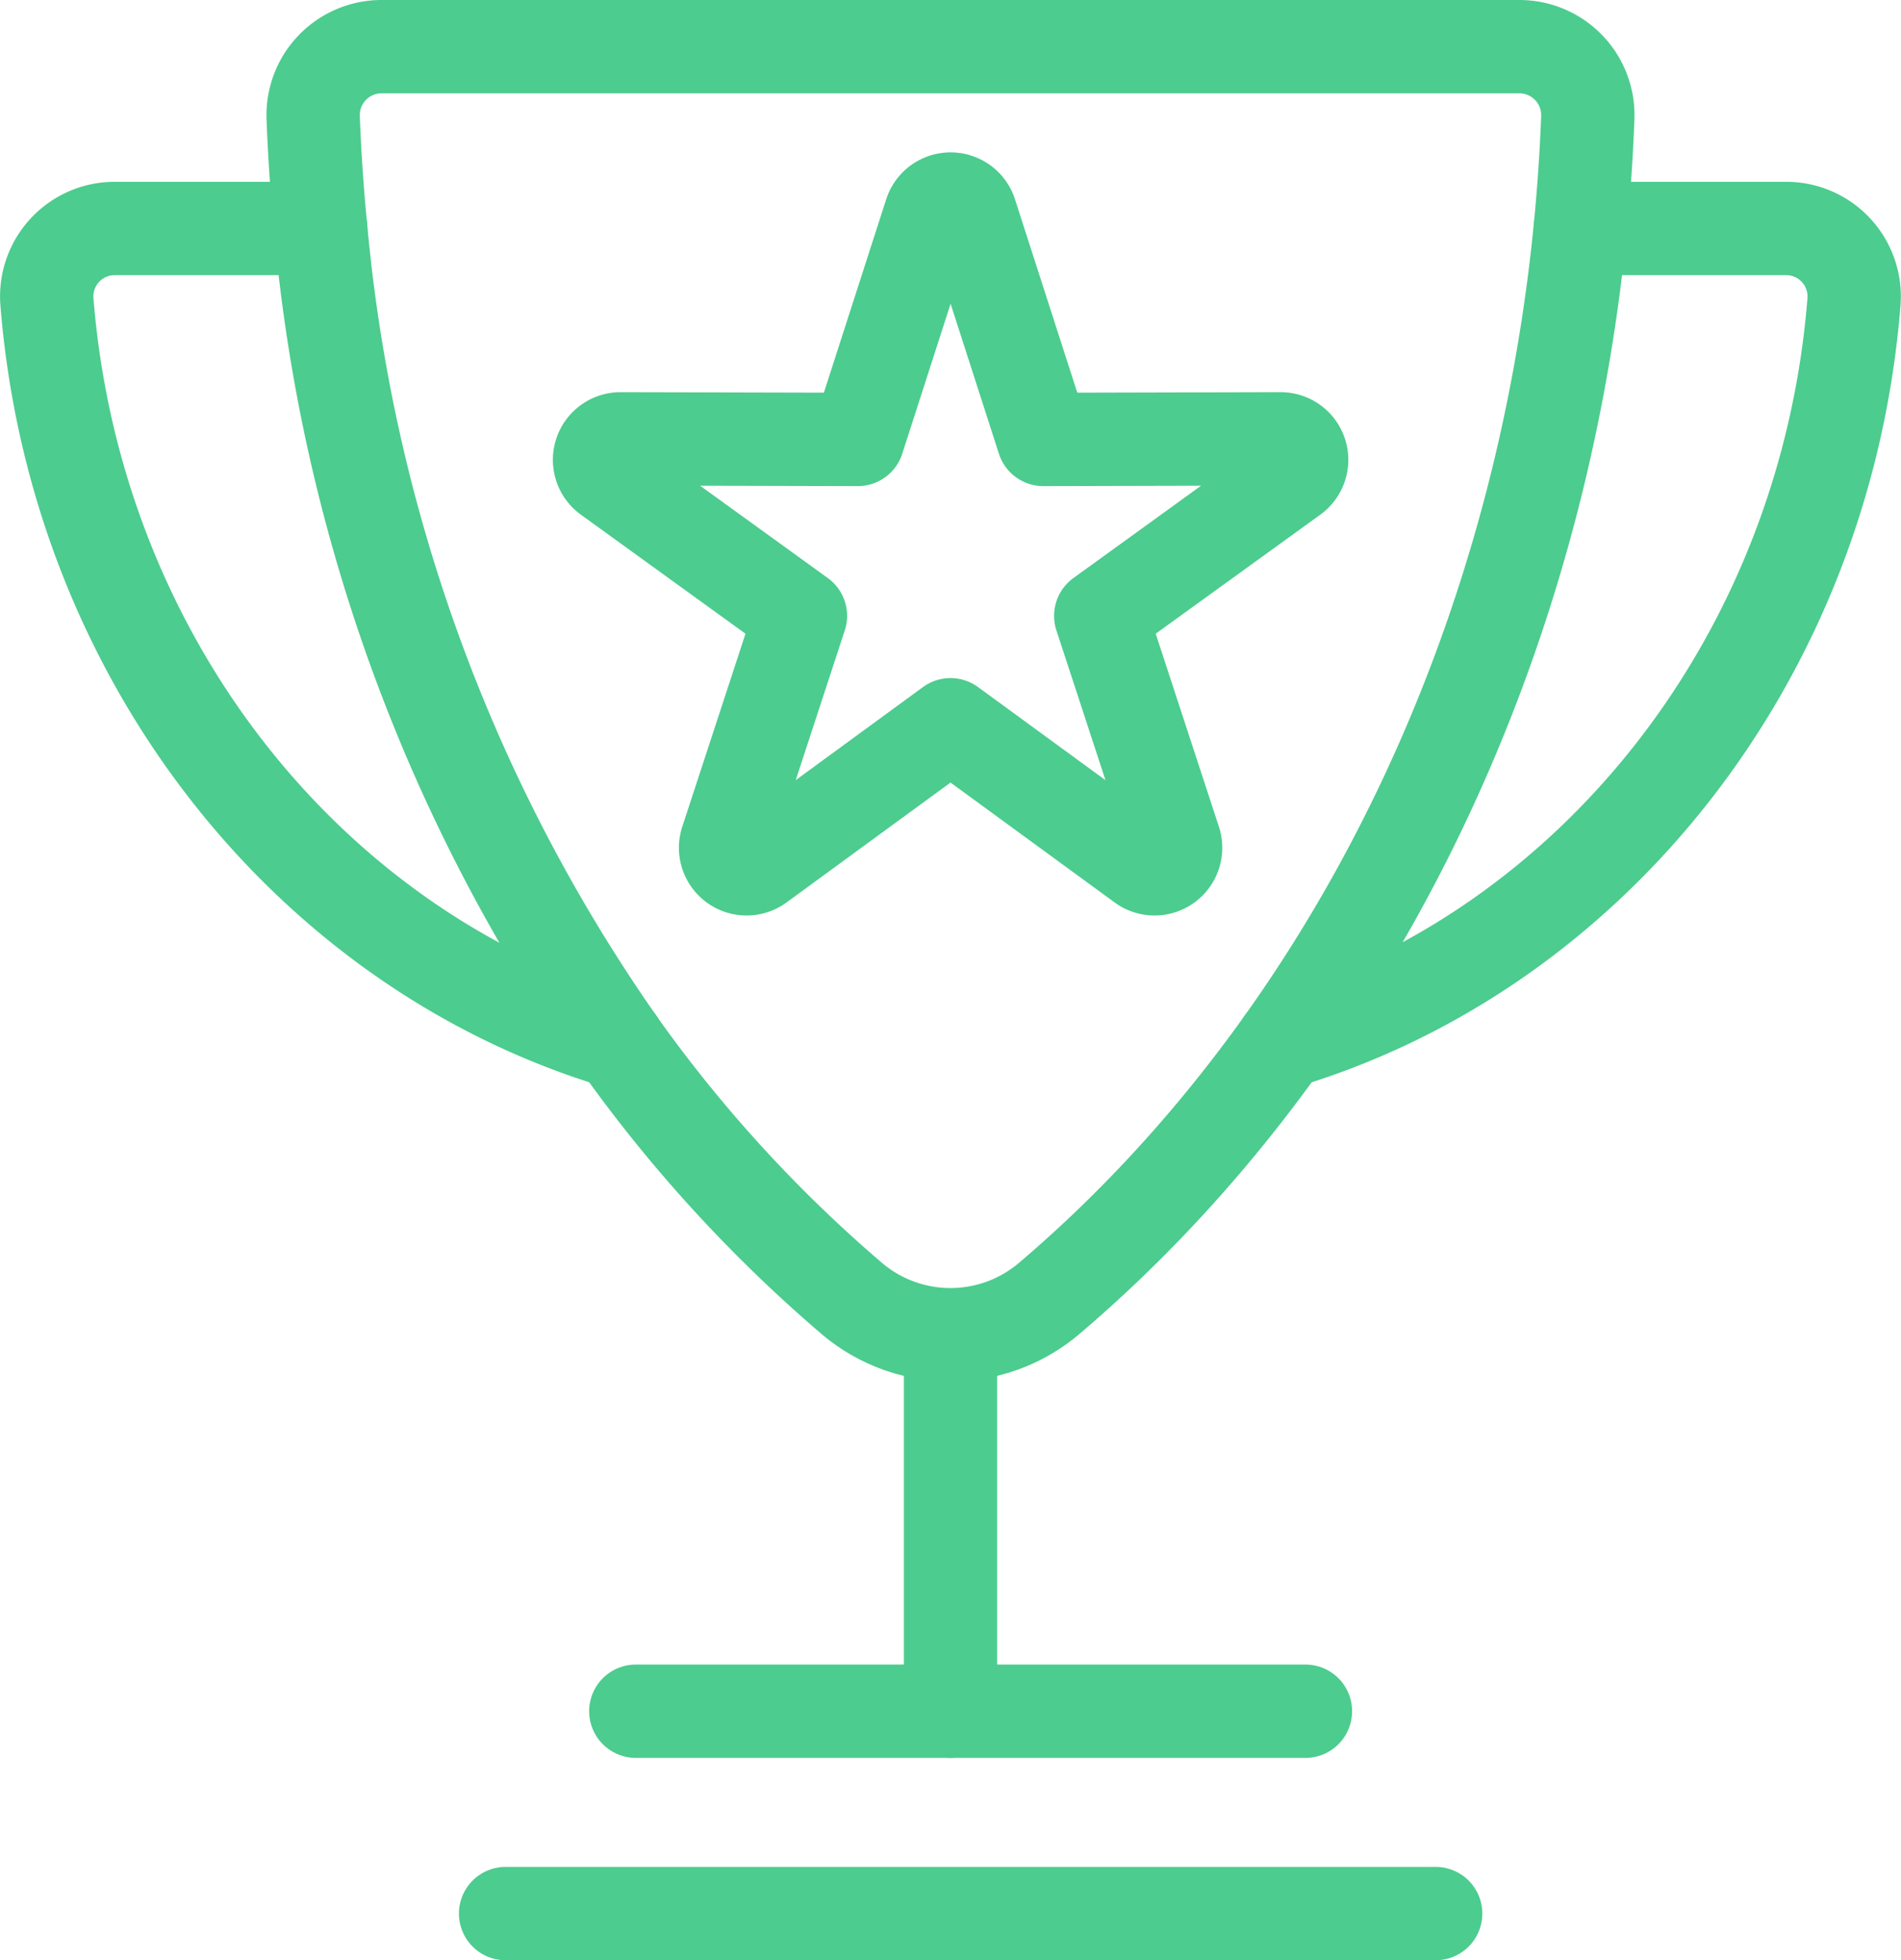
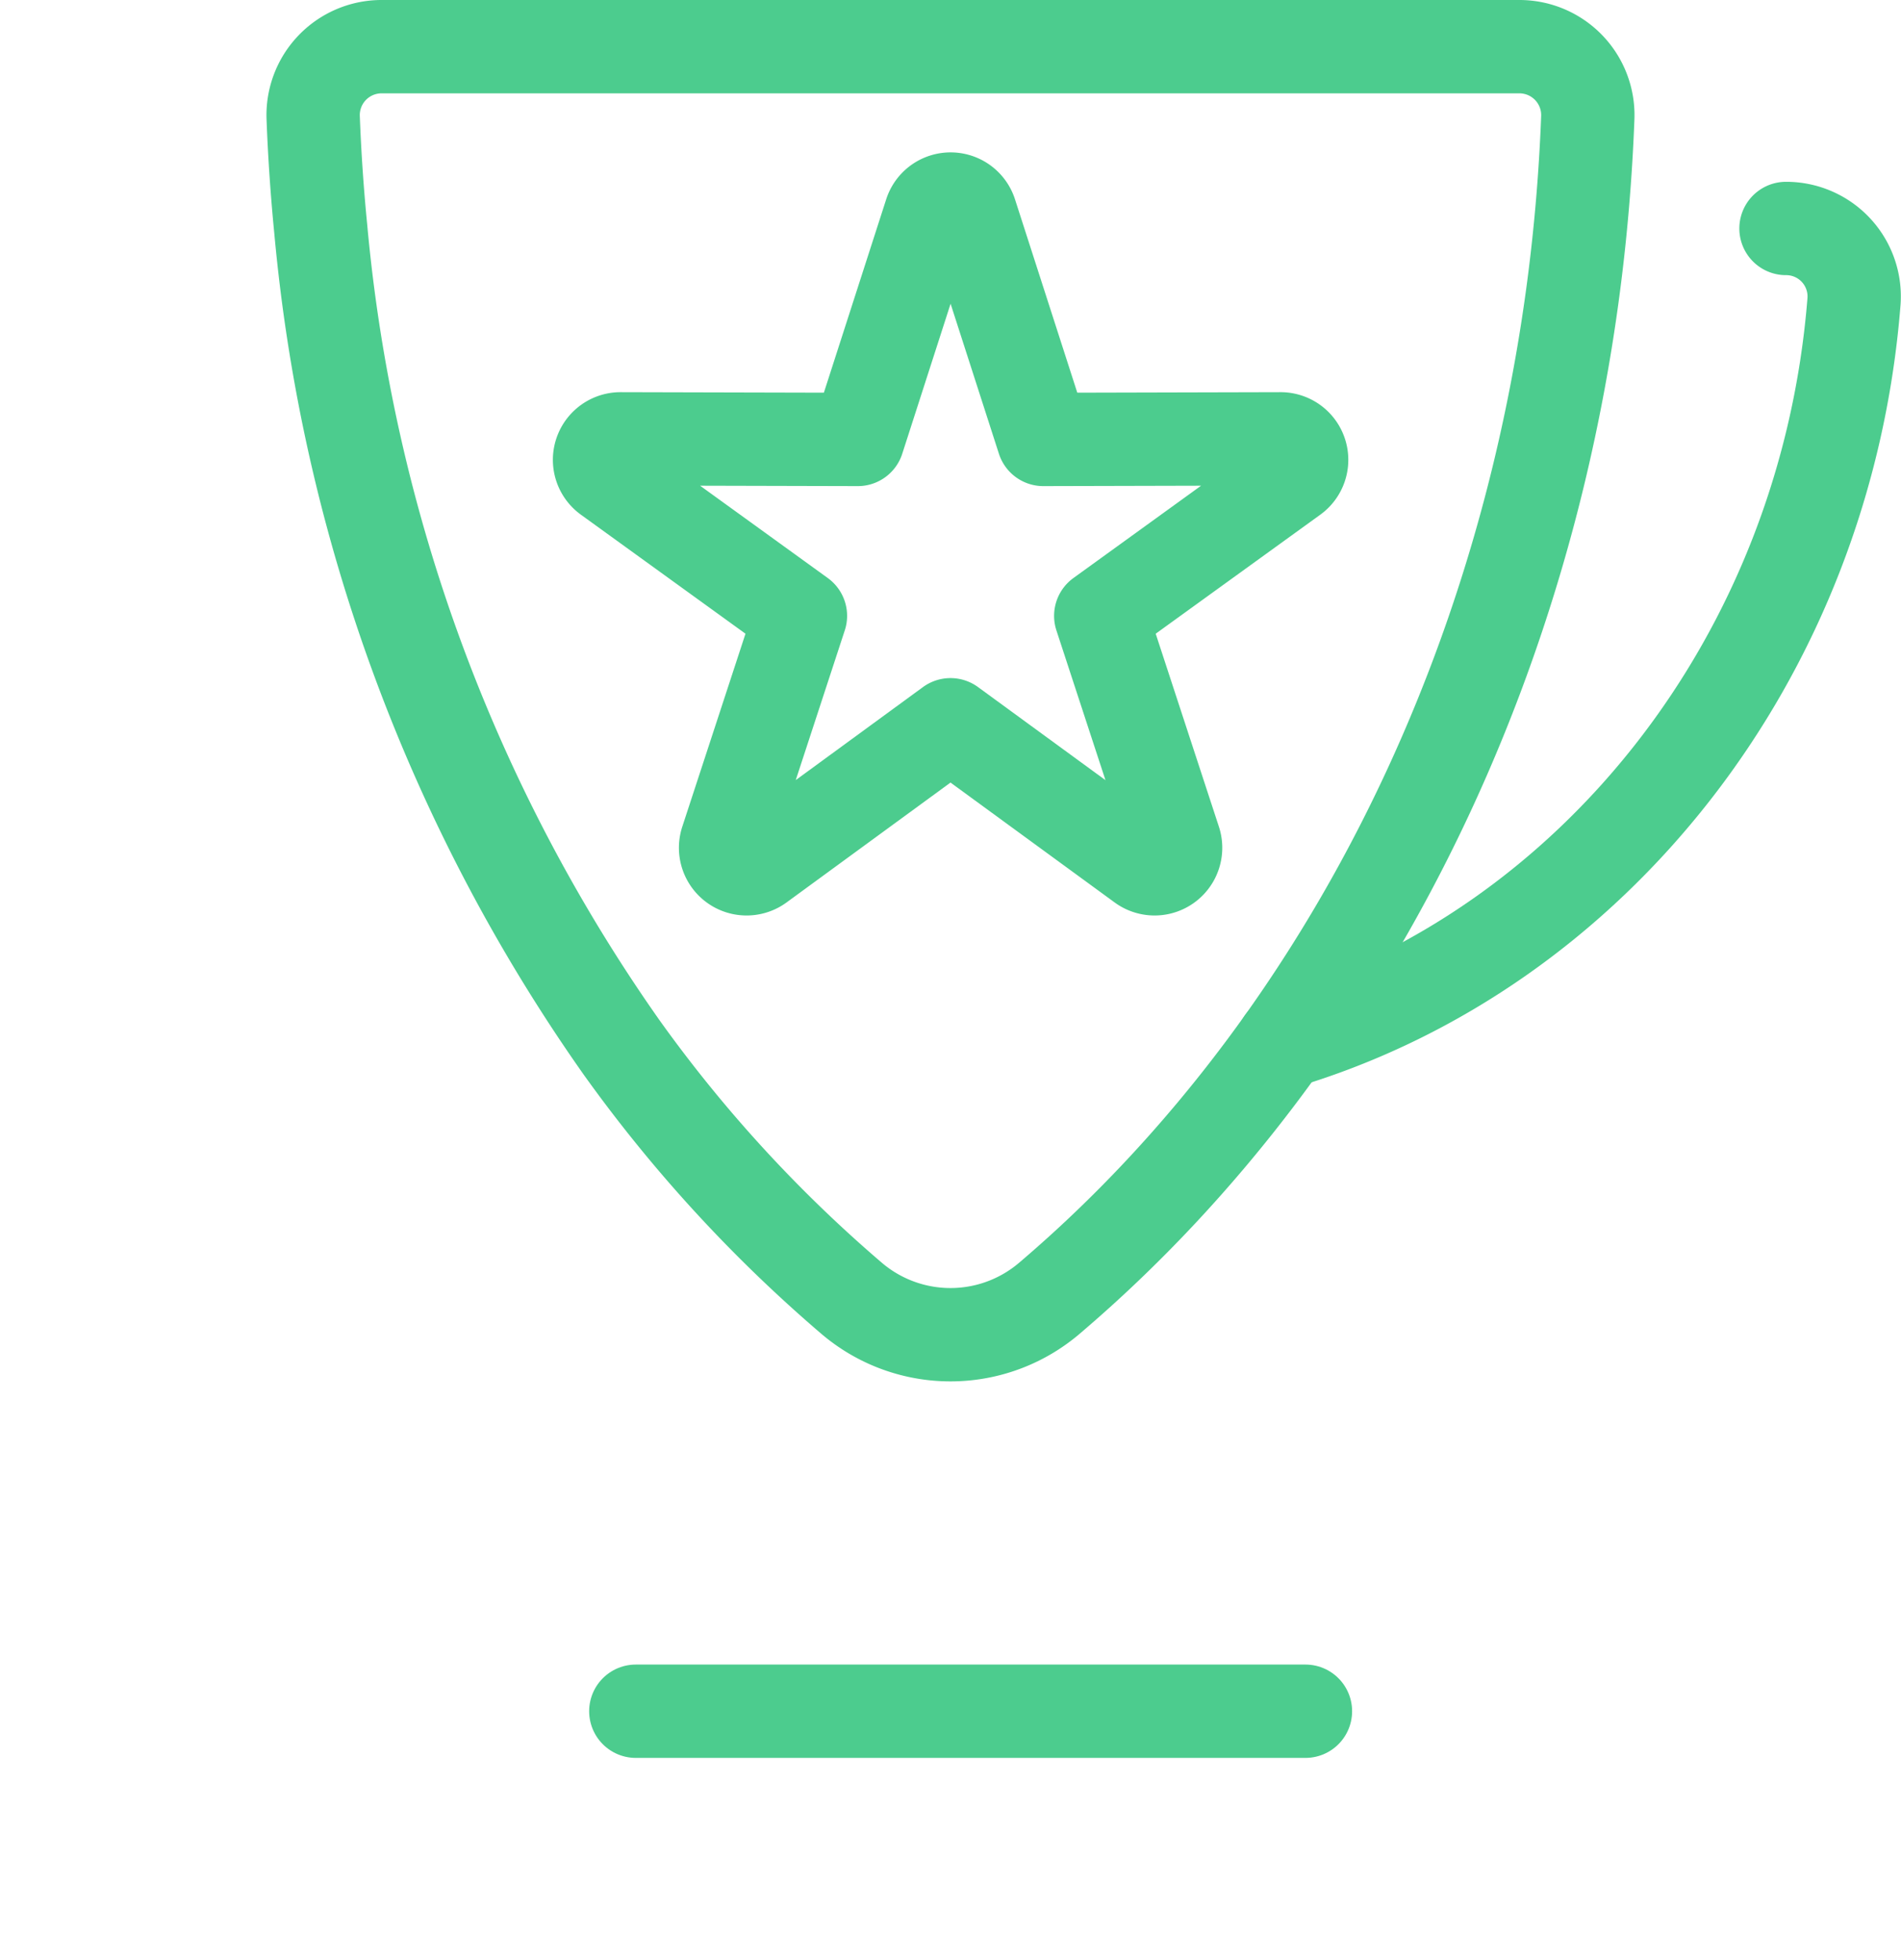
<svg xmlns="http://www.w3.org/2000/svg" id="Awards_Icon" width="61.11" height="63" viewBox="0 0 61.11 63">
  <defs>
    <clipPath id="clip-path">
      <rect id="Rectangle_366" data-name="Rectangle 366" width="61.11" height="63" fill="none" stroke="#4ccc8e" stroke-width="1" />
    </clipPath>
  </defs>
  <g id="Group_1176" data-name="Group 1176" clip-path="url(#clip-path)">
-     <path id="Path_786" data-name="Path 786" d="M41.241,33.5C51.213,30.516,58.7,21.107,59.6,9.678a2.185,2.185,0,0,0-2.187-2.335H50.8" fill="none" stroke="#4ccc8e" stroke-linecap="round" stroke-linejoin="round" stroke-width="3" />
+     <path id="Path_786" data-name="Path 786" d="M41.241,33.5C51.213,30.516,58.7,21.107,59.6,9.678a2.185,2.185,0,0,0-2.187-2.335" fill="none" stroke="#4ccc8e" stroke-linecap="round" stroke-linejoin="round" stroke-width="3" />
    <path id="Path_787" data-name="Path 787" d="M12.256,1.5a2.2,2.2,0,0,0-2.188,2.3q.069,1.792.242,3.549a54.2,54.2,0,0,0,9.673,26.315,45.25,45.25,0,0,0,7.4,8.068,4.9,4.9,0,0,0,6.342,0C43.739,33.22,50.442,19.466,51.041,3.794A2.2,2.2,0,0,0,48.853,1.5Z" fill="none" stroke="#4ccc8e" stroke-linecap="round" stroke-linejoin="round" stroke-width="3" />
    <path id="Path_788" data-name="Path 788" d="M30.555,23.293l-6.156,4.5a.676.676,0,0,1-1.041-.756l2.373-7.244-6.177-4.466a.675.675,0,0,1,.4-1.223l7.622.019,2.339-7.256a.675.675,0,0,1,1.286,0l2.338,7.256,7.623-.019a.675.675,0,0,1,.4,1.223l-6.177,4.466,2.373,7.244a.676.676,0,0,1-1.041.756Z" fill="none" stroke="#4ccc8e" stroke-linecap="round" stroke-linejoin="round" stroke-width="3" />
-     <line id="Line_10" data-name="Line 10" y2="12.077" transform="translate(30.555 42.921)" fill="none" stroke="#4ccc8e" stroke-linecap="round" stroke-linejoin="round" stroke-width="3" />
-     <line id="Line_11" data-name="Line 11" x2="29.898" transform="translate(16.253 61.5)" fill="none" stroke="#4ccc8e" stroke-linecap="round" stroke-linejoin="round" stroke-width="3" />
    <line id="Line_12" data-name="Line 12" x2="21.526" transform="translate(20.439 54.997)" fill="none" stroke="#4ccc8e" stroke-linecap="round" stroke-linejoin="round" stroke-width="3" />
-     <path id="Path_789" data-name="Path 789" d="M19.87,33.5C9.9,30.517,2.412,21.107,1.507,9.678A2.184,2.184,0,0,1,3.694,7.343h6.617" fill="none" stroke="#4ccc8e" stroke-linecap="round" stroke-linejoin="round" stroke-width="3" />
  </g>
</svg>